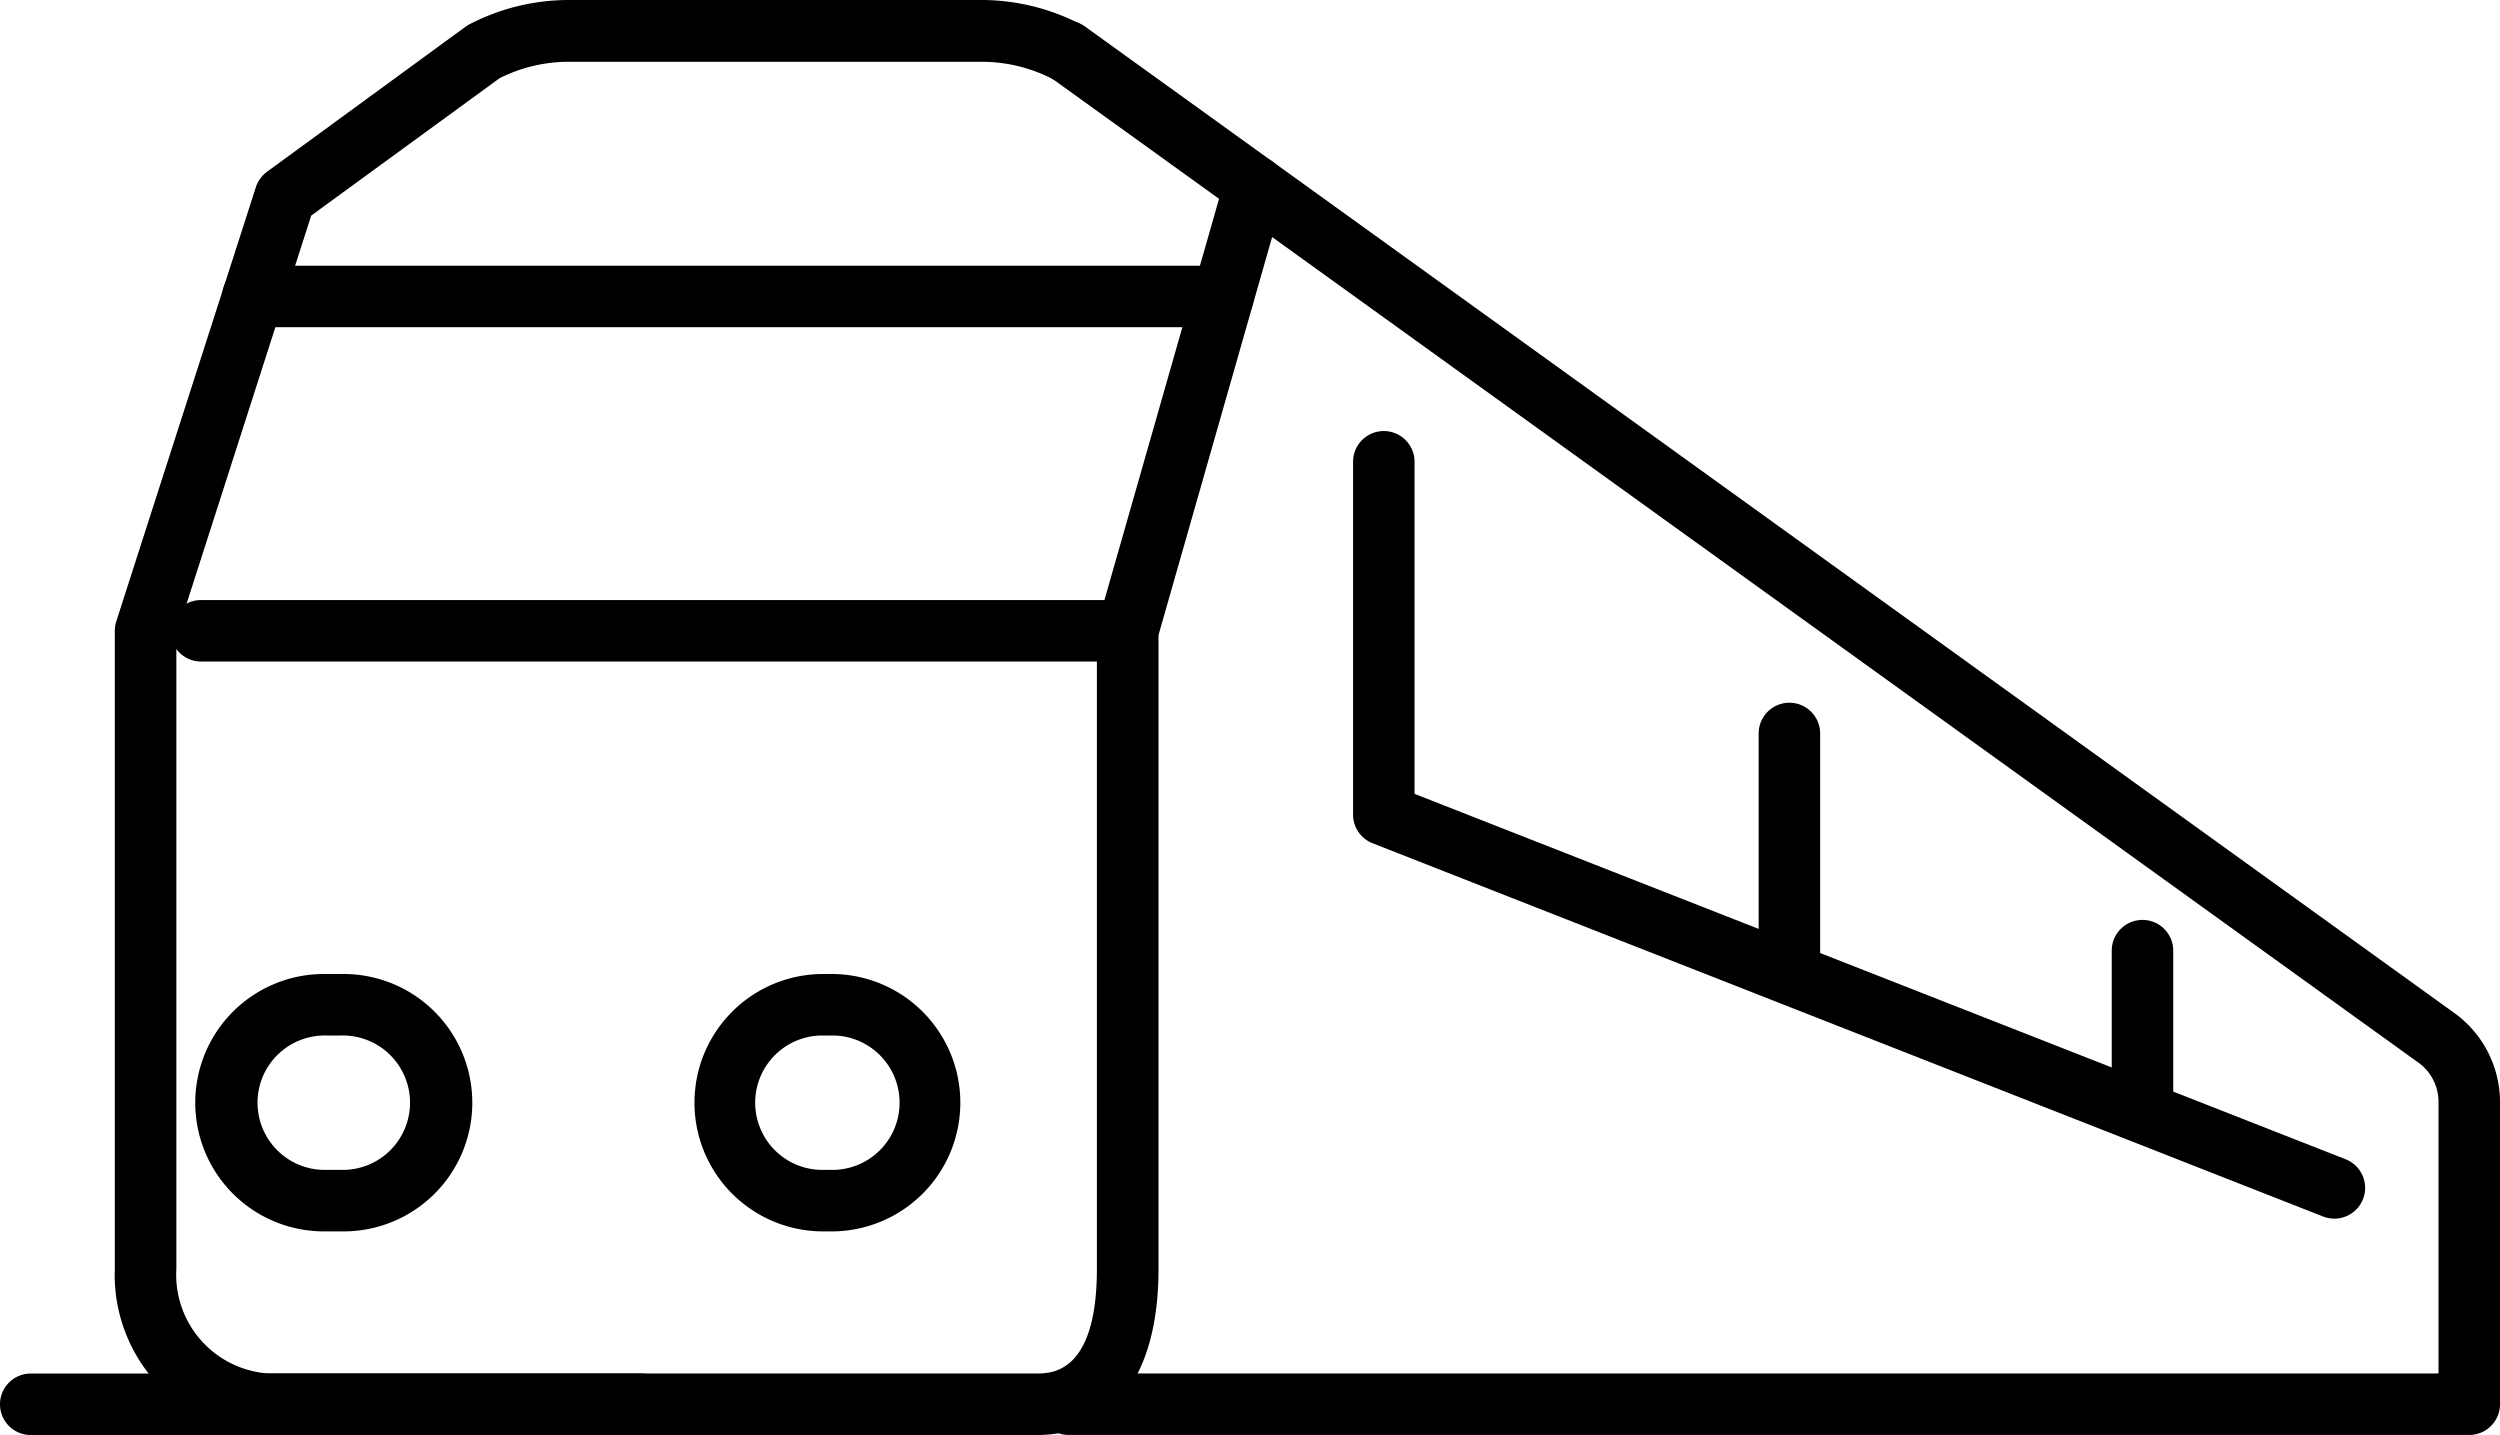
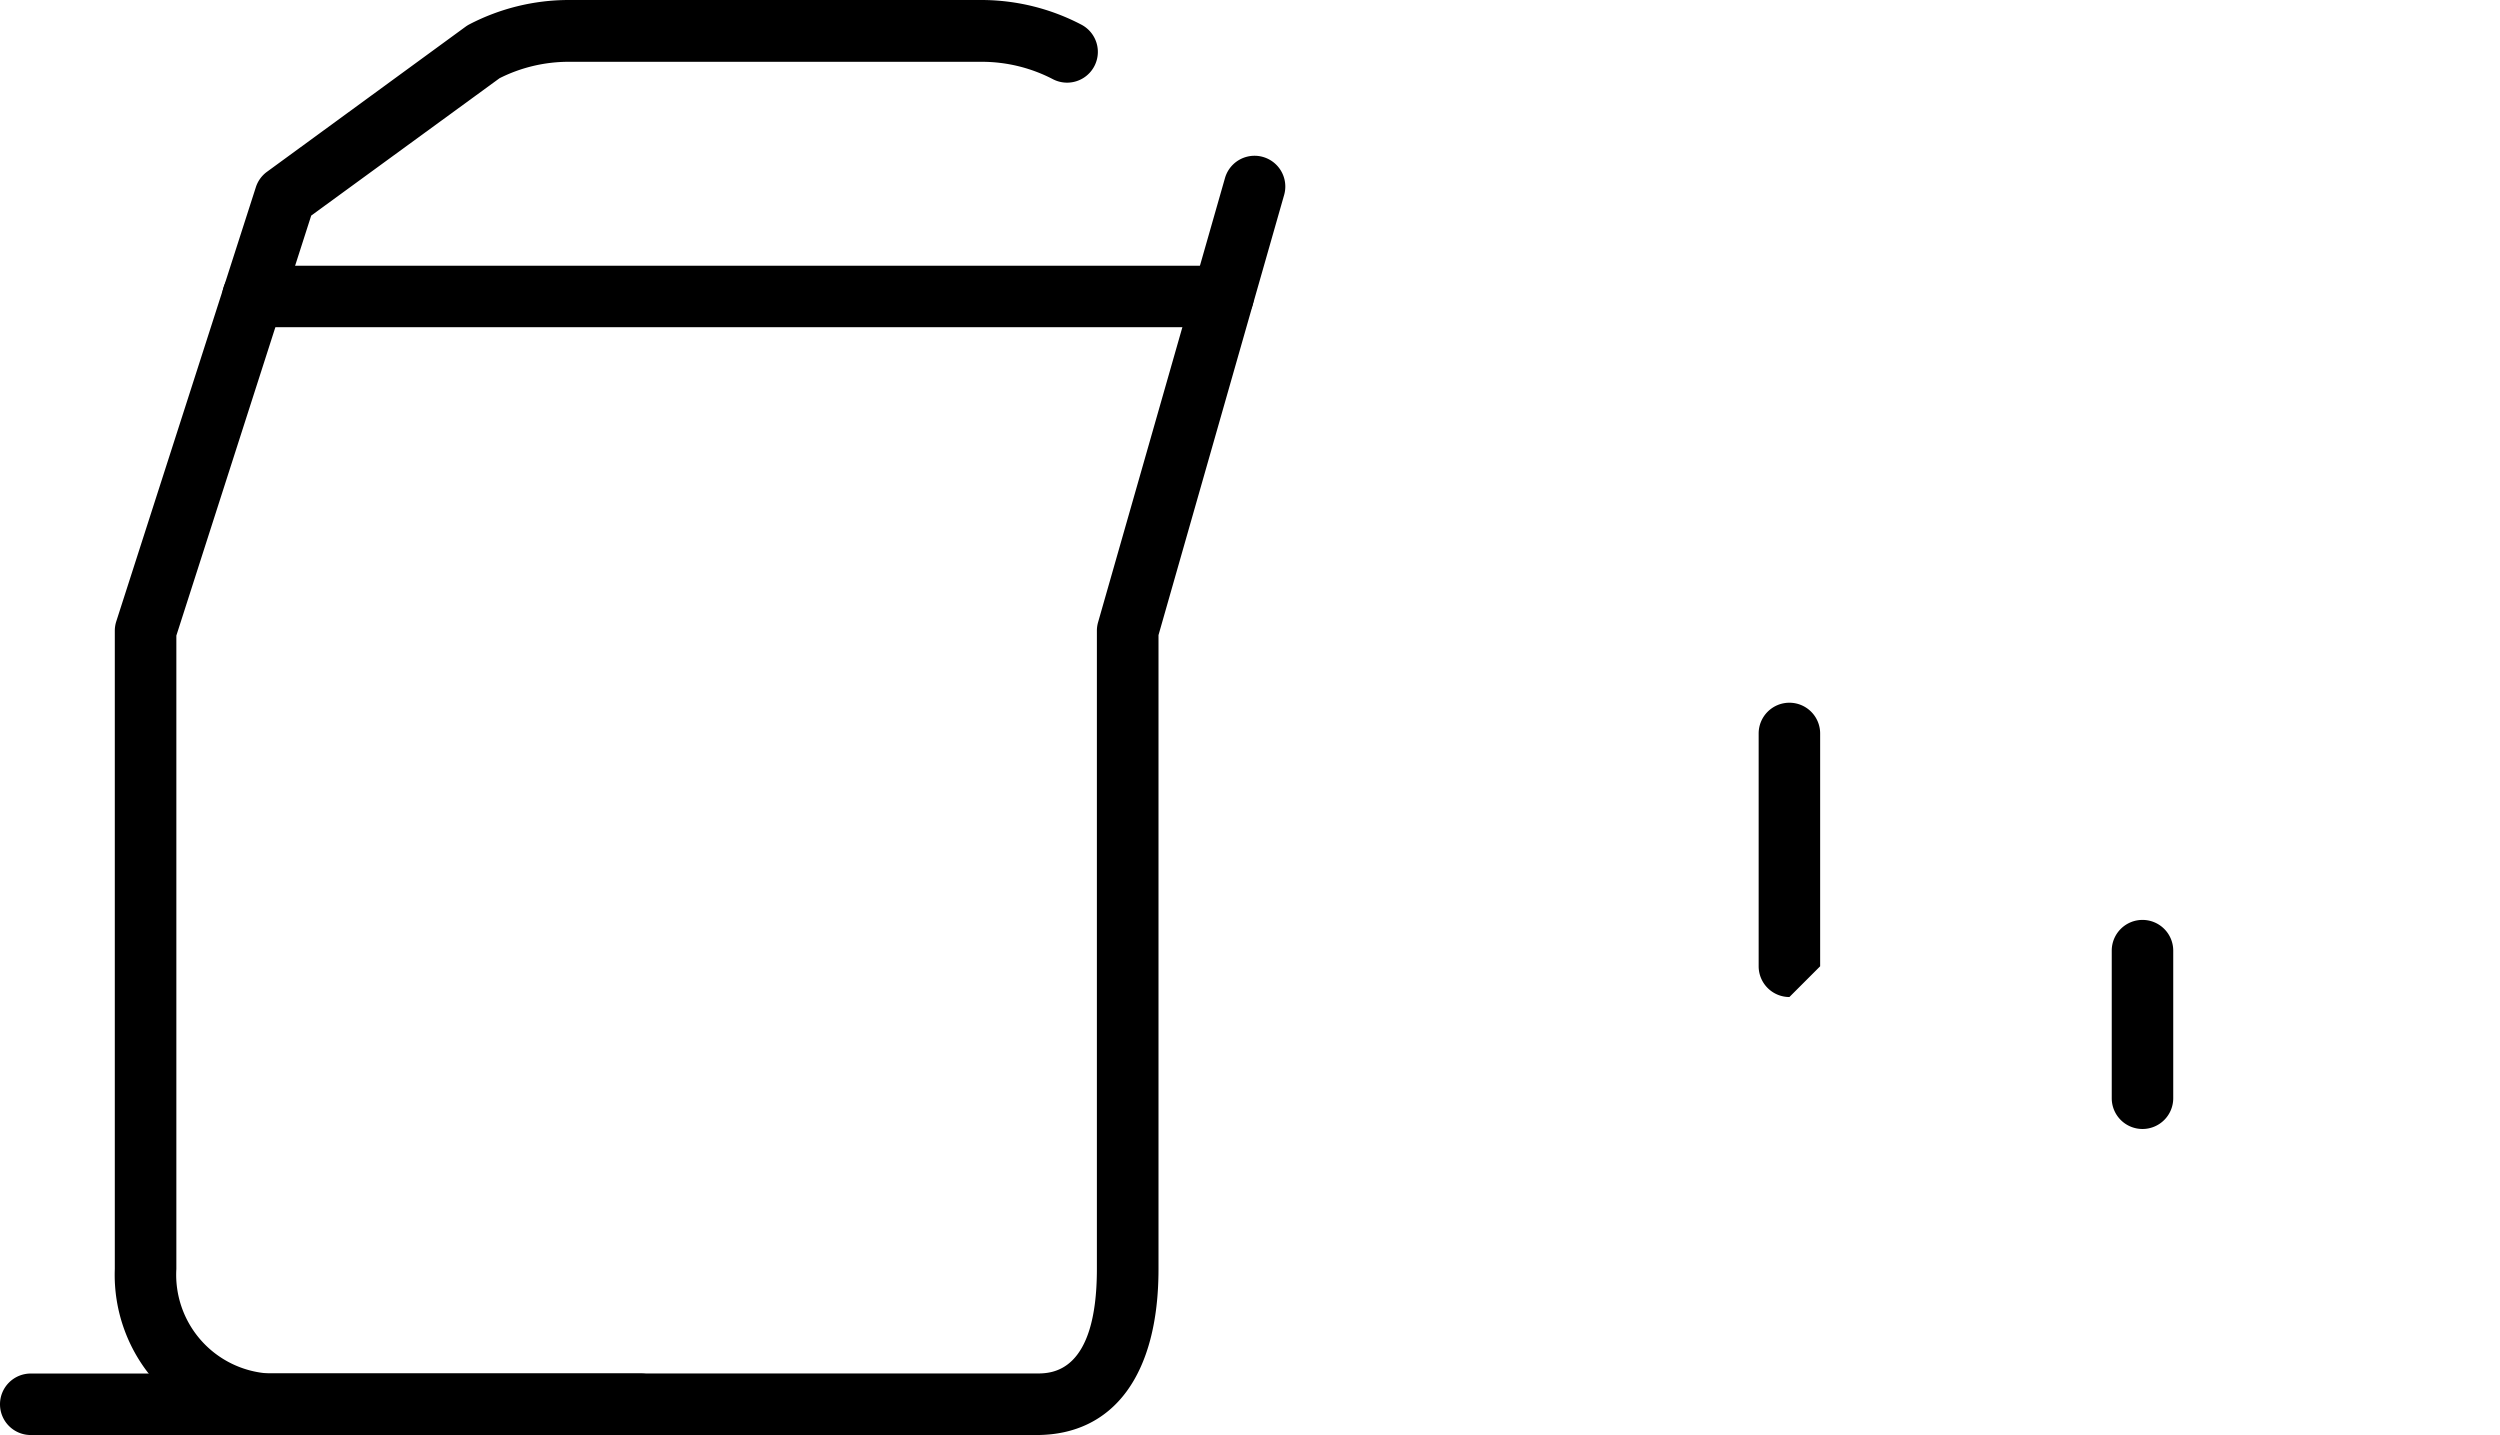
<svg xmlns="http://www.w3.org/2000/svg" width="40.656" height="23.337" viewBox="0 0 40.656 23.337">
  <g id="Rail_services" data-name="Rail services" transform="translate(-997.873 -1492.375)">
-     <path id="Path_5454" data-name="Path 5454" d="M57.252,24.416H34.476a.5.5,0,0,1,0-1H56.752V19a.789.789,0,0,0-.347-.654l-.012-.008L34.16,2.325a.5.5,0,1,1,.585-.811L56.973,17.528A1.788,1.788,0,0,1,57.752,19v4.912A.5.5,0,0,1,57.252,24.416Z" transform="translate(980.777 1491.295)" />
    <path id="Path_5455" data-name="Path 5455" d="M19.415,24.087H6.927a2.606,2.606,0,0,1-2.5-2.7V11.008a.5.5,0,0,1,.024-.153L6.719,3.8A.5.5,0,0,1,6.9,3.545l3.229-2.359a.5.5,0,0,1,.064-.04A3.508,3.508,0,0,1,11.8.75h6.734a3.511,3.511,0,0,1,1.61.4.5.5,0,0,1-.461.888,2.507,2.507,0,0,0-1.149-.283H11.8a2.5,2.5,0,0,0-1.116.267L7.621,4.256l-2.193,6.83v10.3a1.609,1.609,0,0,0,1.5,1.7H19.415c.243,0,.983,0,.983-1.7V11.008a.5.5,0,0,1,.019-.137l2.064-7.225a.5.5,0,1,1,.962.275L21.4,11.078V21.39C21.4,23.1,20.675,24.087,19.415,24.087Z" transform="translate(995.313 1491.625)" />
    <path id="Line_1192" data-name="Line 1192" d="M15.777.5H0A.5.5,0,0,1-.5,0,.5.5,0,0,1,0-.5H15.777a.5.5,0,0,1,.5.5A.5.5,0,0,1,15.777.5Z" transform="translate(1001.986 1497.196)" />
-     <path id="Line_1193" data-name="Line 1193" d="M15.067.5H0A.5.5,0,0,1-.5,0,.5.5,0,0,1,0-.5H15.067a.5.5,0,0,1,.5.5A.5.5,0,0,1,15.067.5Z" transform="translate(1001.143 1502.633)" />
-     <path id="Rectangle_3054" data-name="Rectangle 3054" d="M1.592-.5h.229a2.093,2.093,0,0,1,0,4.185H1.592a2.093,2.093,0,0,1,0-4.185Zm.228,3.185A1.093,1.093,0,0,0,1.821.5H1.592a1.093,1.093,0,0,0,0,2.185Z" transform="translate(1009.622 1508.715)" />
-     <path id="Rectangle_3055" data-name="Rectangle 3055" d="M1.593-.5h.228a2.093,2.093,0,1,1,0,4.185H1.593a2.093,2.093,0,1,1,0-4.185Zm.228,3.185A1.093,1.093,0,1,0,1.821.5H1.593a1.093,1.093,0,1,0,0,2.185Z" transform="translate(1001.594 1508.715)" />
-     <path id="Path_5456" data-name="Path 5456" d="M60.049,27.366a.5.5,0,0,1-.183-.035L44.409,21.261a.5.5,0,0,1-.317-.465V15.058a.5.5,0,1,1,1,0v5.4L60.232,26.4a.5.5,0,0,1-.183.966Z" transform="translate(975.785 1484.827)" />
    <path id="Line_1194" data-name="Line 1194" d="M9.918.5H0A.5.5,0,0,1-.5,0,.5.5,0,0,1,0-.5H9.918a.5.5,0,0,1,.5.5A.5.5,0,0,1,9.918.5Z" transform="translate(998.373 1515.212)" />
-     <path id="Line_1195" data-name="Line 1195" d="M0,4.286a.5.5,0,0,1-.5-.5V0A.5.5,0,0,1,0-.5.5.5,0,0,1,.5,0V3.786A.5.5,0,0,1,0,4.286Z" transform="translate(1026.973 1504.303)" />
+     <path id="Line_1195" data-name="Line 1195" d="M0,4.286a.5.5,0,0,1-.5-.5V0A.5.5,0,0,1,0-.5.5.5,0,0,1,.5,0V3.786Z" transform="translate(1026.973 1504.303)" />
    <path id="Line_1196" data-name="Line 1196" d="M0,2.9a.5.5,0,0,1-.5-.5V0A.5.5,0,0,1,0-.5.5.5,0,0,1,.5,0V2.4A.5.5,0,0,1,0,2.9Z" transform="translate(1032.715 1507.835)" />
  </g>
</svg>